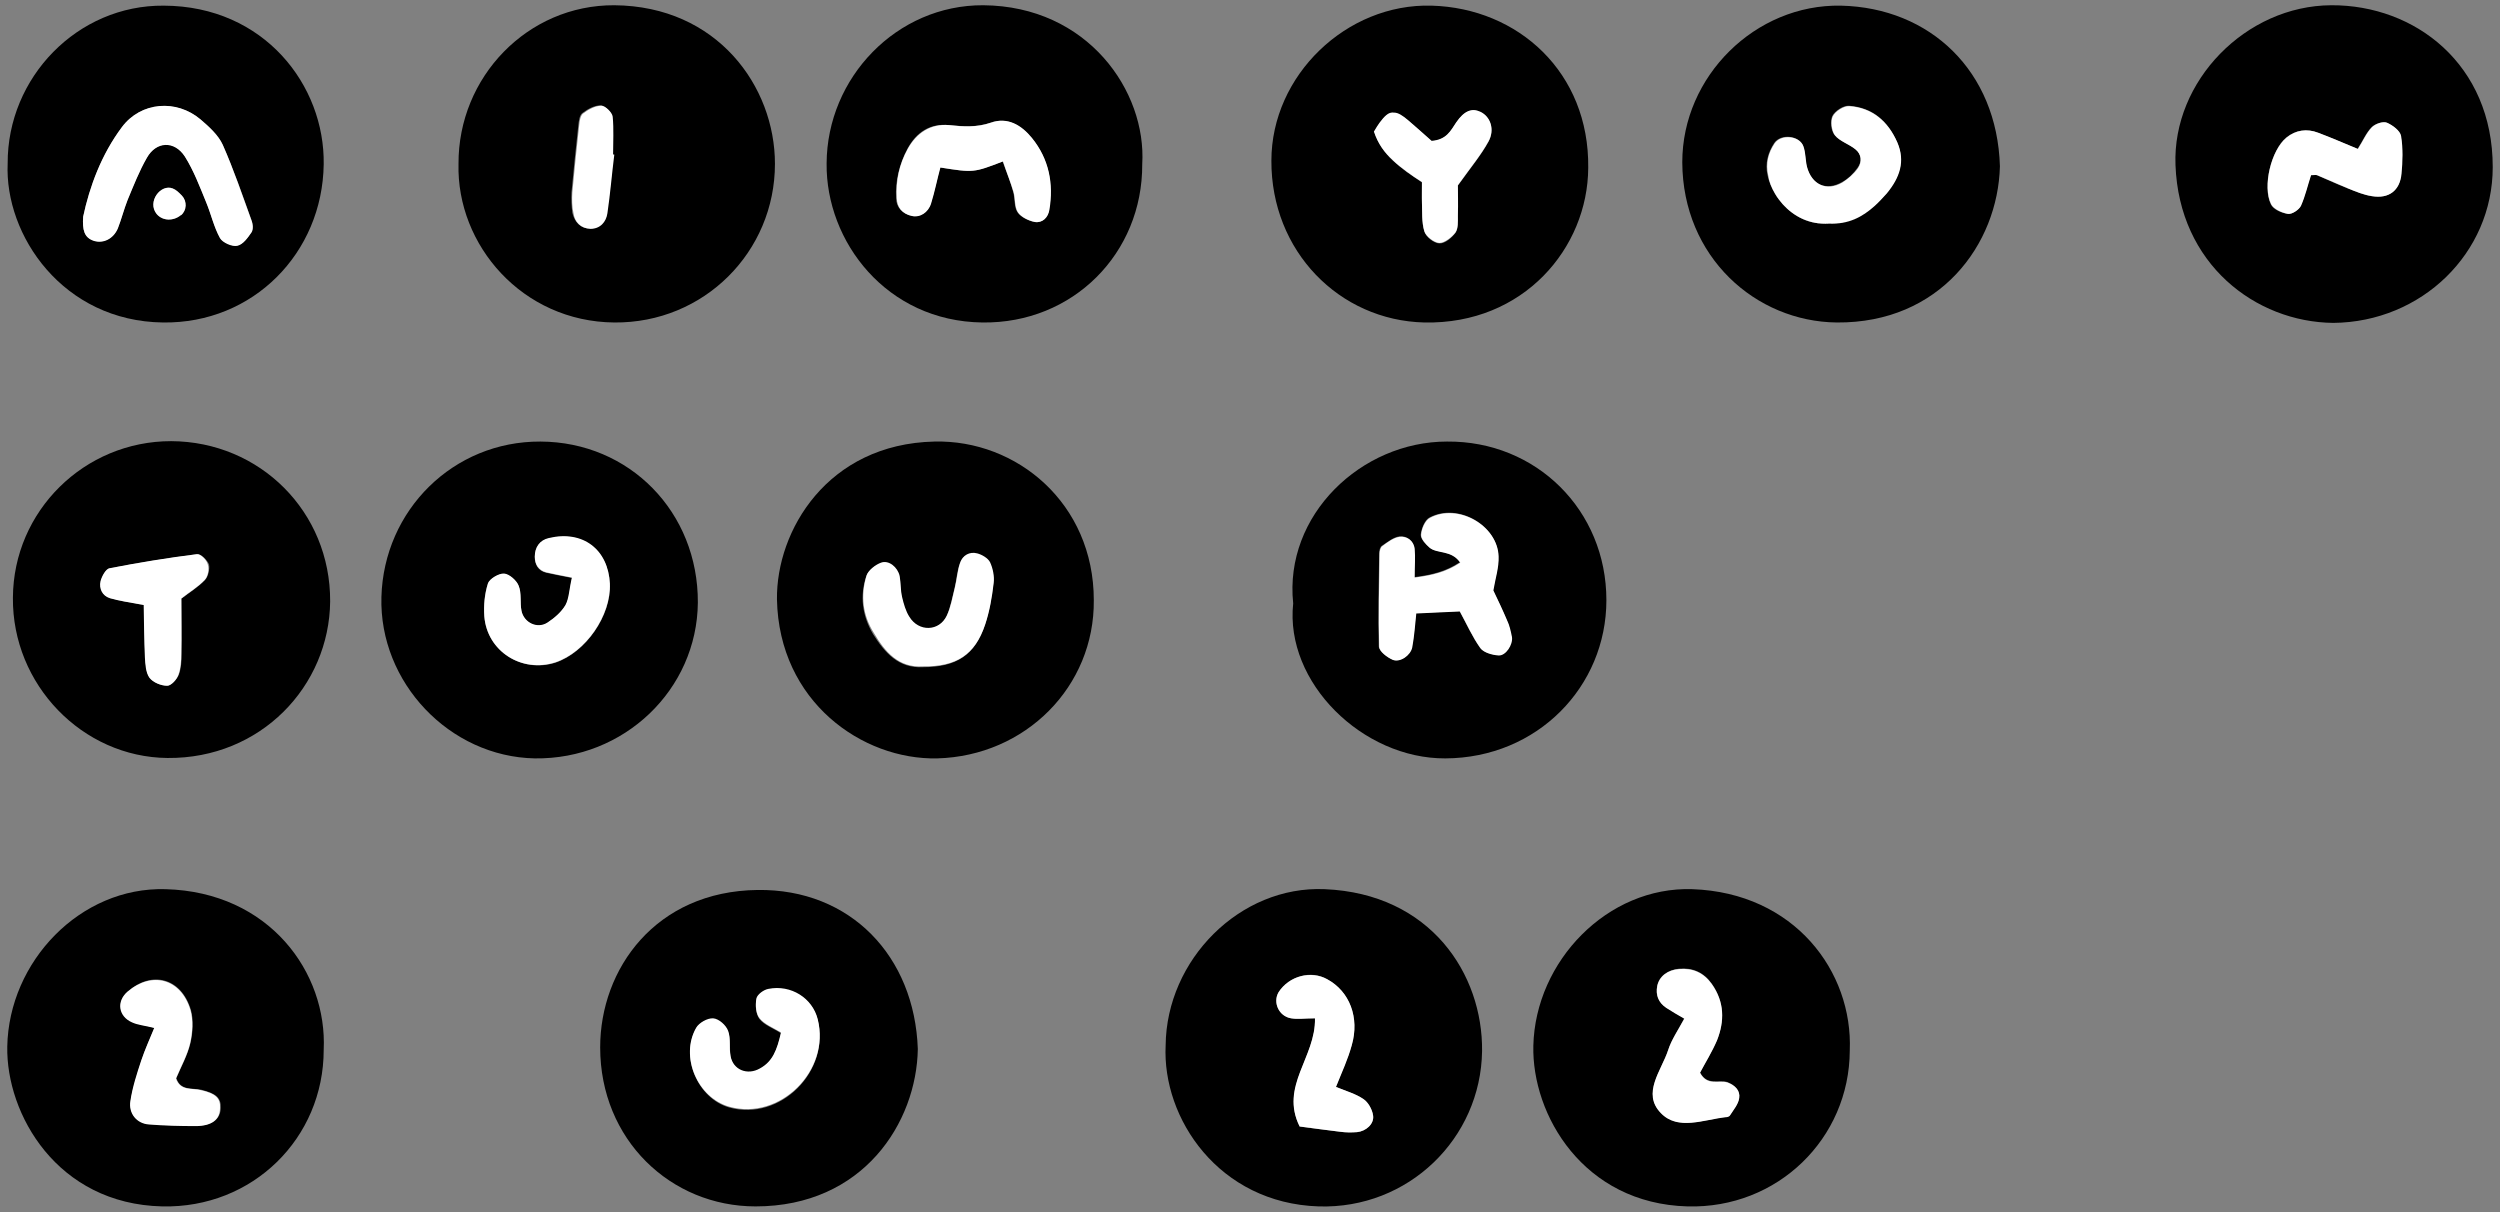
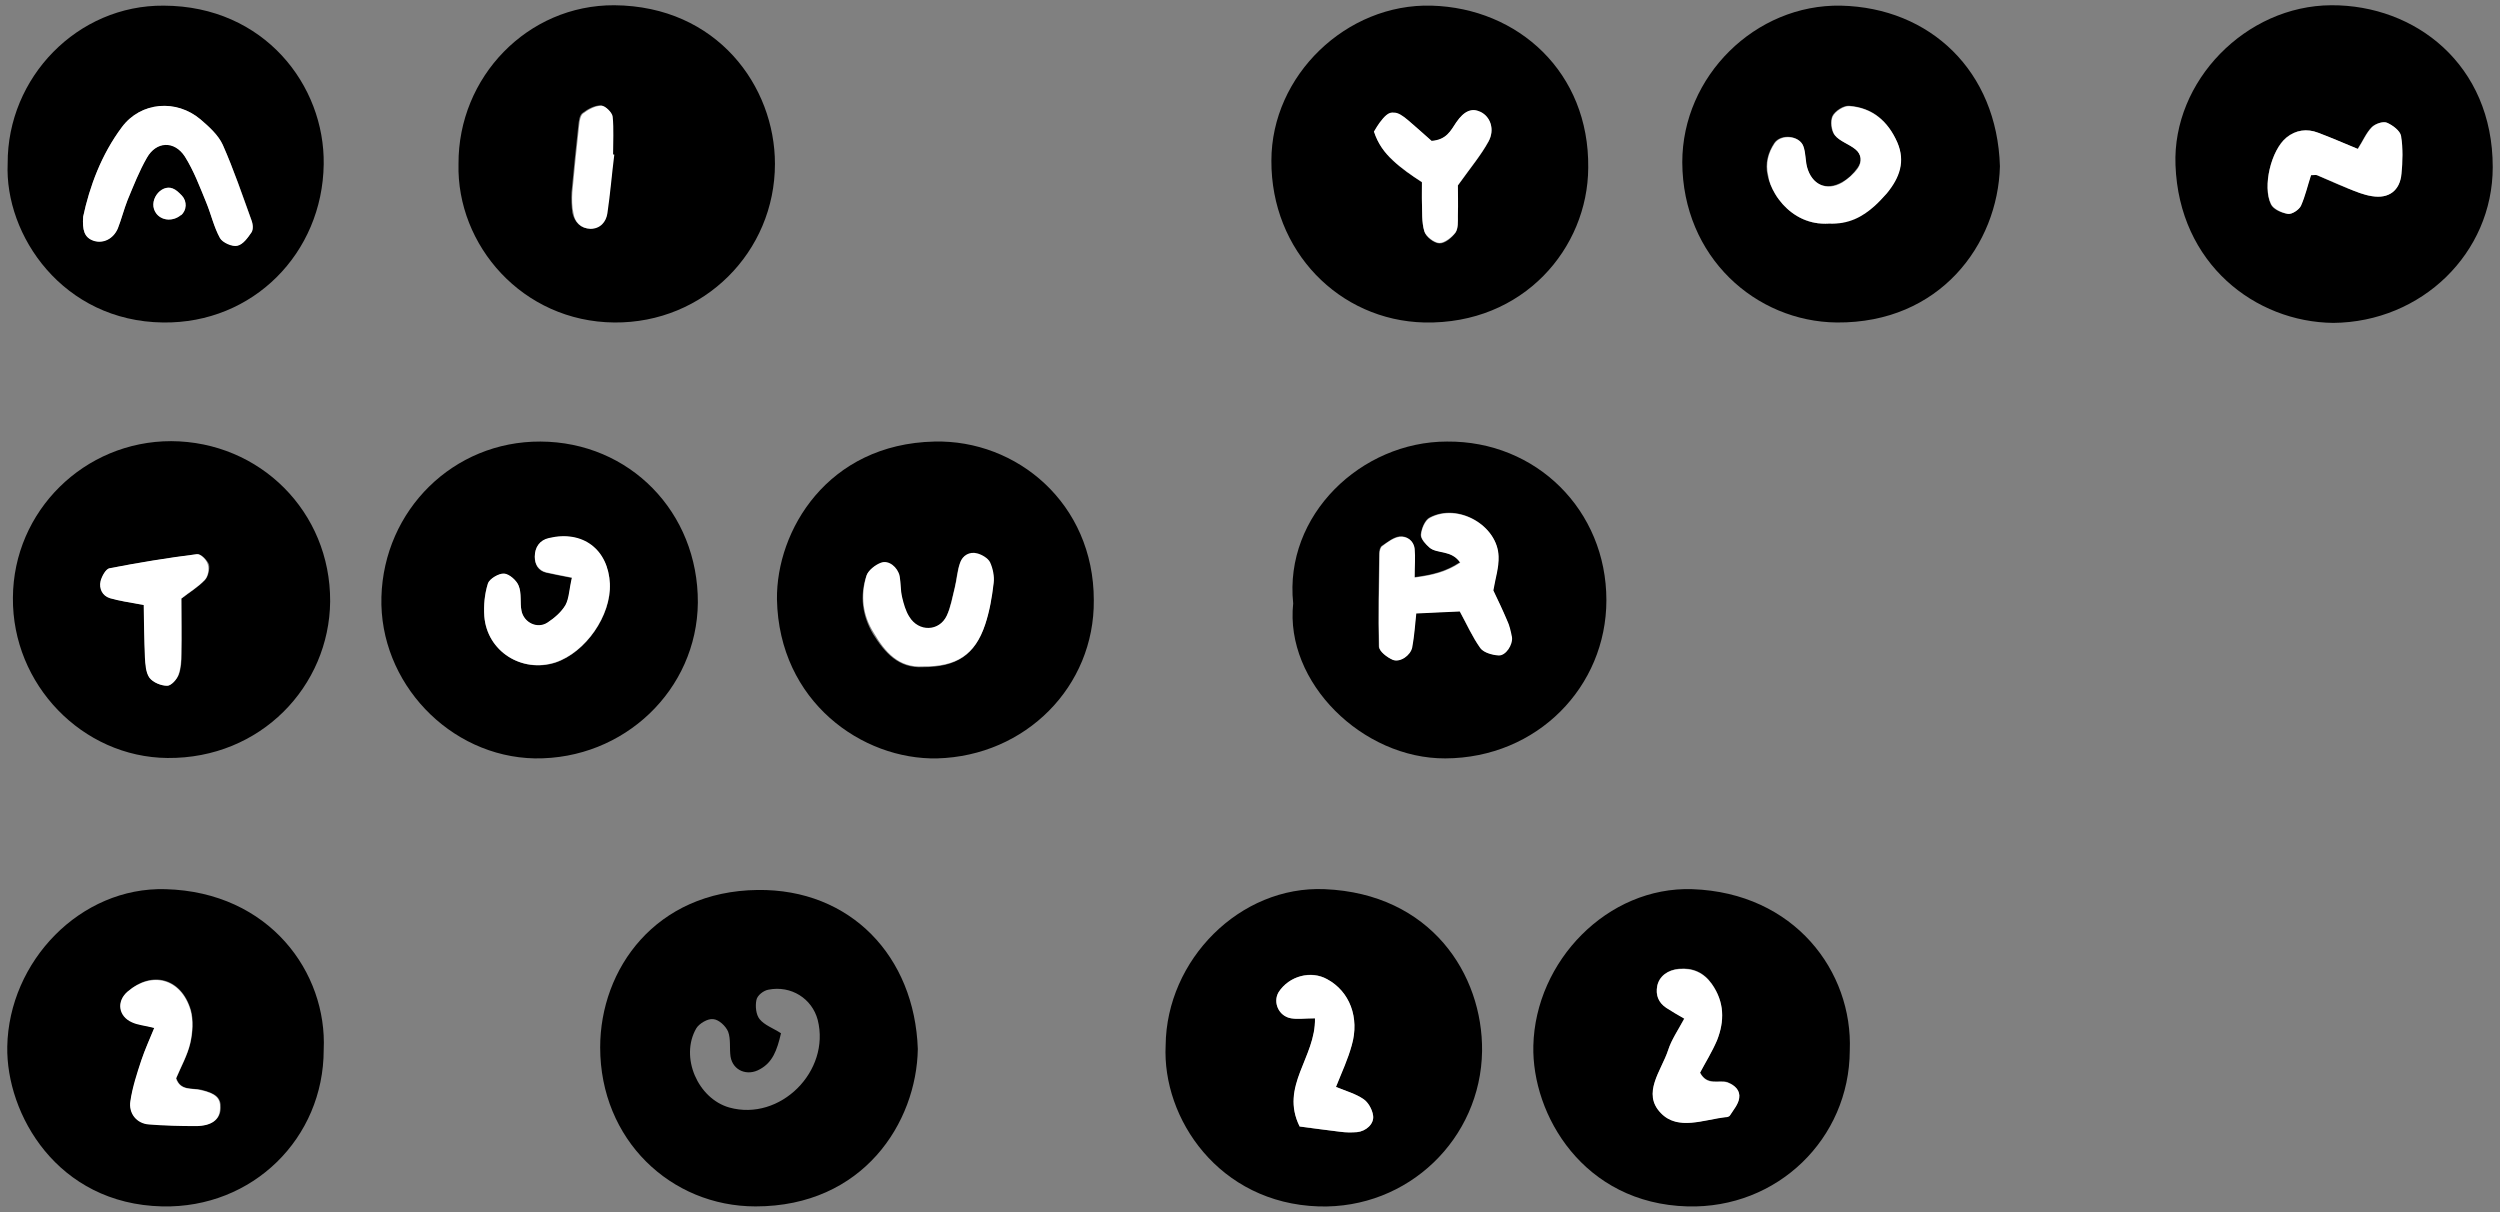
<svg xmlns="http://www.w3.org/2000/svg" version="1.1" id="レイヤー_1" x="0px" y="0px" viewBox="0 0 619.4 300.3" style="enable-background:new 0 0 619.4 300.3;" xml:space="preserve">
  <rect x="0" y="0" width="619.4" height="300.3" fill="#808080" stroke="none" />
  <style type="text/css">
	.st0{fill:none;}
	.st1{fill:#FFFFFF;}
</style>
  <g>
    <path class="st0" d="M348.5,42.5c-1.2-0.9-2.3-1.8-3.4-2.8C346.1,40.7,347.3,41.6,348.5,42.5z" />
    <path class="st0" d="M345.1,39.7c-2.1-2-3.7-4.2-4.6-7.1c0.5-0.9,0.9-1.6,1.4-2.2c-0.4,0.6-0.9,1.3-1.4,2.2   C341.4,35.6,343,37.8,345.1,39.7z" />
    <path class="st0" d="M441.7,50.6c-0.3-0.4-0.6-0.7-0.9-1.1C441.1,49.8,441.4,50.2,441.7,50.6z" />
    <path class="st0" d="M343.5,28.6c0.6-0.5,1.2-0.7,1.9-0.6C344.7,27.9,344.1,28.1,343.5,28.6z" />
    <path d="M152.2,79.9c22.2,0.2,39.8-17.5,39.8-39.3c0-19.2-14.3-39.1-39.8-39.3c-21.5-0.1-38.7,17.8-38.6,39.3   C113.1,60.7,129.4,79.7,152.2,79.9z M141.6,47.6c0.5-5.6,1.1-11.1,1.7-16.7c0.1-1,0.3-2.4,1-2.9c1.3-1,3-1.9,4.5-1.9   c1,0,2.6,1.6,2.8,2.7c0.4,3.1,0.1,6.2,0.1,9.4c0.1,0,0.2,0,0.3,0c-0.5,4.9-0.9,9.7-1.7,14.5c-0.3,2.2-1.8,3.9-4.2,3.9   c-2.4,0-3.8-1.7-4.3-3.9C141.6,51.1,141.5,49.3,141.6,47.6z" />
    <path d="M42.4,109.3c-21.5,0-39.1,17.3-39.2,38.8c-0.2,21.5,17.2,39.5,38.3,39.7c23.1,0.2,40.1-17.8,40.3-38.8   C81.9,126.8,64.4,109.4,42.4,109.3z M50.8,143.7c-1.6,1.7-3.7,3-5.8,4.6c0,4.7,0.1,9.2,0,13.7c0,1.7-0.1,3.6-0.7,5.2   c-0.5,1.1-1.9,2.7-2.8,2.7c-1.5,0-3.5-0.8-4.4-2c-0.9-1.2-1-3.3-1.1-5c-0.2-4.2-0.2-8.4-0.3-13c-3.7-0.7-6.1-1-8.4-1.7   c-1.9-0.6-2.7-2.4-2.3-4.2c0.3-1.2,1.2-3.1,2.2-3.2c7.2-1.4,14.4-2.5,21.7-3.5c0.9-0.1,2.5,1.5,2.9,2.6   C52,141,51.6,142.9,50.8,143.7z" />
    <path d="M578.1,80c21.9-0.2,39.5-17.3,39.5-38.6c0-25.4-19.2-40.2-40-40.1c-21.2,0.1-39.4,18.8-38.6,39.6   C539.9,65.4,558.8,79.8,578.1,80z M566.4,34.1c2.3-1.9,5.1-2.3,7.9-1.2c3.2,1.2,6.4,2.6,9.8,4c1.3-2,2.1-4,3.5-5.4   c0.8-0.8,2.7-1.5,3.7-1.1c1.4,0.6,3.3,2,3.5,3.3c0.5,3.1,0.4,6.3,0.1,9.4c-0.3,4.1-3.1,6.2-7.3,5.5c-2-0.3-4-1.2-5.9-1.9   c-2.6-1-5.1-2.2-7.7-3.3c-0.3-0.1-0.6,0-1.5,0c-0.8,2.4-1.4,5.2-2.5,7.6c-0.5,1-2.2,2.2-3.2,2c-1.5-0.2-3.6-1.1-4.2-2.4   C560.5,46.2,562.7,37.2,566.4,34.1z" />
    <path d="M352.9,79.9c24.6,0.5,40.5-18.5,40.6-38.3c0.3-23.7-17.4-39.6-38.8-40.2C333.6,0.8,315,18.7,315,39.8   C314.9,62.2,331.8,79.4,352.9,79.9z M343.5,28.6c0.6-0.5,1.2-0.7,1.9-0.6c1,0.1,2.1,0.8,3.5,1.9c2.1,1.7,4.1,3.6,5.8,5.1   c3.7-0.3,4.7-2.5,6.1-4.6c1.9-2.9,3.9-3.6,6-2.6c2.4,1.1,3.6,4.3,2,7.3c-1.8,3.3-4.3,6.3-7.6,10.9c0,1.4,0.1,4.5,0,7.6   c0,1.4,0.1,3.1-0.6,4.1c-0.9,1.2-2.6,2.7-4,2.6c-1.3,0-3.3-1.6-3.7-2.9c-0.7-2.3-0.5-4.8-0.6-7.3c-0.1-1.4,0-2.8,0-4.9   c-1.3-0.9-2.6-1.8-3.8-2.6c-1.2-0.9-2.3-1.8-3.4-2.8c-2.1-2-3.7-4.2-4.6-7.1c0.5-0.9,0.9-1.6,1.4-2.2C342.5,29.7,343,29,343.5,28.6   z" />
    <path d="M419.3,220.3c-21-0.7-38.9,17.8-39.4,38.8c-0.4,17.1,12.4,39.1,38.2,39.8c22.3,0.6,40.1-16.8,40.2-38.6   C459.1,240.7,444.6,221.2,419.3,220.3z M430.9,272c-0.2,1.5-1.5,2.9-2.3,4.3c-0.1,0.2-0.6,0.3-1,0.4c-5.5,0.7-11.8,3.4-16.1-1   c-4.7-4.9,0.2-10.5,1.8-15.6c0.9-2.6,2.5-5,4-7.8c-1.6-1-3.1-1.8-4.5-2.7c-2-1.3-2.7-3.2-2.2-5.4c0.5-2.4,2.6-3.9,5.4-4.2   c3.4-0.3,6.1,0.9,8.1,3.7c3.1,4.4,3.2,9.2,1.3,14c-1.2,2.8-2.8,5.5-4.2,8c1.8,3.4,4.7,1.7,6.8,2.4   C429.9,268.9,431.2,270.2,430.9,272z" />
    <path d="M326.7,298.9c22.2,0.7,40.2-16.8,40.5-38.5c0.2-19-12.7-39-39-40.1c-21-0.9-39.2,17.5-39.4,38.7   C287.9,277.1,302,298.1,326.7,298.9z M316.8,245.8c2.6-4,8-5.5,12-3.2c5.5,3,8.1,9.6,6.1,16.4c-1,3.3-2.5,6.5-3.9,10.3   c2.5,1.1,4.9,1.7,6.8,3c1.2,0.8,2.2,2.6,2.4,4.1c0.3,2-1.8,3.9-4,4.1c-1.4,0.1-2.8,0.1-4.2-0.1c-3.4-0.4-6.9-0.9-10-1.3   c-4.9-10,4.1-17.2,3.8-26.8c-2.5,0-4.2,0.2-5.9,0C316.8,251.8,315.3,248.3,316.8,245.8z" />
    <path d="M41,220.3c-21.1-0.6-38.8,17.9-39.2,39c-0.3,16.7,12.3,39,38.4,39.6c22.4,0.5,40-16.9,40-38.8C81.1,241,66.8,221,41,220.3z    M48.6,278.9c-3.9,0-7.7-0.1-11.6-0.4c-3.1-0.2-5.1-2.7-4.6-5.8c0.5-3.4,1.7-6.8,2.7-10.1c0.8-2.6,2-5.1,3.2-8   c-2.3-0.6-4-0.7-5.5-1.4c-3.4-1.5-3.9-5.2-1.1-7.6c6-5.2,13.2-3.3,15.6,4.6c0.7,2.5,0.5,5.6-0.1,8.2c-0.7,3-2.3,5.9-3.5,8.7   c1,3.2,3.9,2.4,6.2,2.9c3.6,0.9,4.9,2,4.8,4.5C54.6,277.3,52.6,278.9,48.6,278.9z" />
    <path d="M455.1,79.9c25.5,0.2,39.9-19.3,40.4-38.7c-0.7-23.6-17.3-39.3-39.4-39.8c-21.2-0.4-39.3,17.5-39.3,38.8   C416.9,63.7,435,79.7,455.1,79.9z M439.6,35.4c1.6-2.3,6.1-1.9,7.1,0.7c0.6,1.6,0.5,3.4,0.9,5.1c1.1,4.5,4.8,6.2,8.8,3.9   c1.5-0.8,2.8-2.1,3.8-3.5c1.2-1.6,1-3.5-0.6-4.7c-1.6-1.3-3.9-1.9-5.1-3.5c-0.9-1.1-1.1-3.5-0.5-4.7c0.6-1.2,2.7-2.6,4.1-2.5   c5.8,0.4,9.7,3.8,11.9,9c2.1,4.7,0.6,8.7-2.6,12.6c-0.9,1.1-1.9,2.2-3,3.1c-3.1,2.8-6.7,4.6-11.3,4.4c-4.9,0.3-8.8-1.8-11.5-4.8   c-0.3-0.4-0.6-0.7-0.9-1.1c-0.4-0.5-0.7-1-1-1.5c-0.8-1.4-1.5-3-1.8-4.6C437.3,40.5,438,37.8,439.6,35.4z" />
-     <path d="M243.4,79.9c22.4,0.3,39.7-17.1,39.6-39.2c1.1-18.1-13.5-39.2-39.4-39.4c-21.4-0.1-38.7,17.9-38.8,39.2   C204.6,59.8,219.6,79.6,243.4,79.9z M224.8,36.9c2.2-4.1,5.6-6.4,10.3-5.9c3.5,0.3,6.8,0.6,10.3-0.6c4.1-1.5,7.6,0.7,10.2,3.8   c4.3,5.2,5.4,11.3,4.3,17.8c-0.3,1.9-1.7,3.3-3.6,3c-1.5-0.3-3.4-1.2-4.2-2.4c-0.9-1.3-0.6-3.4-1.1-5.1c-0.6-2.3-1.5-4.5-2.6-7.5   c-7.2,2.8-7.2,2.8-15.5,1.5c-0.7,2.9-1.4,6-2.3,8.9c-0.7,2.3-2.9,3.5-4.8,3.1c-2.3-0.6-3.7-2.1-3.8-4.4   C221.8,44.8,222.8,40.7,224.8,36.9z" />
    <path d="M232.2,187.9c21.9-0.6,39-17.8,38.8-39.2c0-24-19.1-39.8-39.5-39.3c-26.5,0.6-39.2,22.1-39,39.1   C193,173.9,213.7,188.3,232.2,187.9z M214.6,142.8c0.4-1.3,2.2-2.7,3.6-3.2c1.9-0.7,4.1,1.1,4.6,3.3c0.4,1.7,0.3,3.5,0.6,5.2   c0.4,1.7,0.9,3.4,1.8,4.9c2.3,3.8,7.4,3.7,9.3-0.3c1-2.2,1.4-4.7,2-7c0.5-2,0.6-4.2,1.3-6.1c0.6-1.8,2.3-2.8,4.2-2.3   c1.2,0.3,2.7,1.2,3.2,2.2c0.7,1.5,1.1,3.4,0.9,5.1c-0.4,3.5-1,7-2.1,10.3c-2.5,7.5-7.1,10.4-15.4,10.4c-6,0.3-9.4-3.6-12.3-8.2   C213.6,152.5,213,147.7,214.6,142.8z" />
    <path d="M148.7,259.5c0,22.9,17.5,39.4,38.5,39.4c26.7,0,39.9-20.8,40.2-39c-0.8-23-16.7-39.7-39.7-39.4   C162.4,220.8,148.7,240.1,148.7,259.5z M190.4,245.2c5.6-1.1,10.8,2.2,12.2,7.5c3.2,12.7-9.3,25.2-21.9,21.7   c-7.8-2.2-12.3-12.5-8.2-19.6c0.7-1.2,2.9-2.5,4.2-2.3c1.4,0.1,3.1,1.7,3.7,3.1c0.7,1.9,0.3,4.1,0.6,6.2c0.6,3.5,4.2,4.9,7.3,3.1   c3.1-1.7,4.2-4.6,5.2-8.9c-2-1.3-4.1-2-5.3-3.5c-0.9-1.1-1.1-3.2-0.8-4.7C187.6,246.6,189.2,245.4,190.4,245.2z" />
    <path d="M172.9,149.3c0.1-22.4-16.9-39.8-39-39.9c-21.6-0.1-38.8,17-39.4,38.5c-0.6,21.2,16.9,39.6,38,40   C154.6,188.2,172.7,170.9,172.9,149.3z M120,152.8c-0.2-2.7,0-5.6,0.9-8.2c0.4-1.2,2.7-2.5,4-2.4c1.3,0.1,3.1,1.7,3.6,3   c0.7,1.9,0.3,4.1,0.7,6.2c0.6,3,4,4.6,6.5,2.9c1.7-1.2,3.4-2.6,4.4-4.3c1-1.6,1-3.8,1.6-6.8c-3-0.6-4.7-0.9-6.4-1.3   c-2-0.5-2.8-2-2.8-3.9c0-2.3,1.2-4.1,3.5-4.6c8.3-2,14.7,2.9,15.1,11.3c0.4,7.8-6,17-13.5,19.5C129.3,166.8,120.7,161.4,120,152.8z   " />
    <path d="M40.4,79.9c22.3,0.3,39.5-17.2,39.8-39.2C80.5,21.2,65.5,1.5,40.6,1.4C19.2,1.2,1.8,19.2,1.9,40.5   C1.1,58.3,15.6,79.6,40.4,79.9z M44.8,53.3c-1.8,1.5-4.5,1.5-6-0.3c-2.4-3,1.1-7.5,4-6.3c0.8,0.3,1.5,0.9,2.2,1.7   C46.3,49.8,46.2,52,44.8,53.3C44.8,53.3,44.8,53.3,44.8,53.3z M20.6,53.7c1.6-7.4,4.5-15.3,9.6-22.2c4.7-6.3,13.5-6.9,19.5-1.9   c2.1,1.8,4.4,3.8,5.5,6.3c2.7,6.1,4.9,12.4,7.1,18.6c0.3,0.9,0.4,2.3,0,3c-0.9,1.4-2.1,3.1-3.5,3.3c-1.3,0.3-3.6-0.8-4.3-1.9   c-1.5-2.7-2.2-5.9-3.4-8.8c-1.6-3.9-3.1-7.9-5.3-11.4c-2.6-4-7-3.8-9.4,0.3c-1.9,3.3-3.3,6.9-4.8,10.5c-0.9,2.3-1.5,4.7-2.4,7   c-1.1,2.6-3.6,3.8-5.9,3.1C20.8,58.9,20.4,56.9,20.6,53.7z" />
    <path d="M358.5,109.4c-21.2,0-40.4,18.2-38.1,40.1c-2.1,19.6,17.2,38.5,37.7,38.4c22.8-0.1,39.9-17.8,39.9-39.2   C398,126.4,380.6,109.2,358.5,109.4z M371.2,162.3c-1.5-0.1-3.7-0.7-4.5-1.8c-2-2.8-3.4-6-5.1-9.1c-3.7,0.2-7.1,0.3-10.8,0.5   c-0.3,2.9-0.5,5.7-1,8.4c-0.4,2-3,3.9-4.8,3.1c-1.4-0.6-3.4-2.1-3.4-3.3c-0.2-7.7,0-15.4,0.1-23c0-0.7,0.2-1.6,0.7-1.9   c1.4-0.9,2.8-2.1,4.3-2.3c1.7-0.2,3.5,0.9,3.7,3c0.2,2.1,0,4.2,0,7.1c4.5-0.6,7.8-1.4,11.3-3.7c-2.3-3.2-5.7-2.1-7.6-3.7   c-1-0.8-2.2-2.2-2.1-3.2c0.2-1.5,1-3.6,2.2-4.2c7-3.7,16.8,1.9,17,9.6c0.1,2.7-0.8,5.5-1.3,8.4c1.1,2.3,2.3,4.8,3.4,7.4   c0.5,1.3,0.9,2.7,1.1,4C374.8,159.6,373,162.4,371.2,162.3z" />
    <path class="st1" d="M146.3,56.7c2.4,0,3.9-1.7,4.2-3.9c0.7-4.8,1.1-9.7,1.7-14.5c-0.1,0-0.2,0-0.3,0c0-3.1,0.2-6.3-0.1-9.4   c-0.1-1-1.8-2.7-2.8-2.7c-1.5,0-3.2,0.9-4.5,1.9c-0.7,0.5-0.9,1.9-1,2.9c-0.6,5.5-1.2,11.1-1.7,16.7c-0.1,1.7-0.1,3.5,0.3,5.2   C142.4,55,143.9,56.6,146.3,56.7z" />
    <path class="st1" d="M48.8,137.3c-7.3,0.9-14.5,2.1-21.7,3.5c-0.9,0.2-1.9,2-2.2,3.2c-0.4,1.8,0.4,3.6,2.3,4.2   c2.3,0.7,4.8,1,8.4,1.7c0.1,4.6,0.1,8.8,0.3,13c0.1,1.7,0.2,3.7,1.1,5c0.9,1.2,2.9,2,4.4,2c1,0,2.4-1.5,2.8-2.7   c0.6-1.6,0.7-3.4,0.7-5.2c0.1-4.5,0-9.1,0-13.7c2-1.6,4.1-2.8,5.8-4.6c0.8-0.8,1.2-2.7,0.8-3.8C51.3,138.8,49.7,137.2,48.8,137.3z" />
    <path class="st1" d="M566.9,53c1,0.1,2.7-1,3.2-2c1.1-2.5,1.7-5.2,2.5-7.6c0.8,0,1.2-0.1,1.5,0c2.6,1.1,5.1,2.2,7.7,3.3   c1.9,0.8,3.9,1.6,5.9,1.9c4.2,0.7,6.9-1.4,7.3-5.5c0.3-3.1,0.4-6.3-0.1-9.4c-0.2-1.3-2.1-2.7-3.5-3.3c-1-0.4-2.9,0.3-3.7,1.1   c-1.4,1.4-2.2,3.4-3.5,5.4c-3.4-1.4-6.6-2.8-9.8-4c-2.8-1.1-5.6-0.7-7.9,1.2c-3.8,3.1-6,12.1-3.8,16.5   C563.3,51.8,565.3,52.7,566.9,53z" />
    <path class="st1" d="M345.1,39.7c1,1,2.2,1.9,3.4,2.8c1.2,0.9,2.5,1.8,3.8,2.6c0,2.1,0,3.5,0,4.9c0.1,2.4-0.1,5,0.6,7.3   c0.4,1.3,2.4,2.8,3.7,2.9c1.3,0,3.1-1.4,4-2.6c0.7-1,0.6-2.7,0.6-4.1c0.1-3.1,0-6.3,0-7.6c3.3-4.6,5.8-7.6,7.6-10.9   c1.6-2.9,0.5-6.1-2-7.3c-2.1-1-4-0.3-6,2.6c-1.4,2.1-2.4,4.3-6.1,4.6c-1.6-1.4-3.7-3.3-5.8-5.1c-1.4-1.2-2.5-1.9-3.5-1.9   c-0.7-0.1-1.3,0.1-1.9,0.6c-0.5,0.4-1.1,1.1-1.7,1.9c-0.4,0.6-0.9,1.3-1.4,2.2C341.4,35.6,343,37.8,345.1,39.7z" />
    <path class="st1" d="M343.5,28.6c-0.5,0.4-1.1,1.1-1.7,1.9C342.5,29.7,343,29,343.5,28.6z" />
    <path class="st1" d="M428,268.2c-2.1-0.7-5,1-6.8-2.4c1.3-2.5,3-5.2,4.2-8c1.9-4.8,1.9-9.5-1.3-14c-2-2.8-4.7-4-8.1-3.7   c-2.8,0.2-4.9,1.8-5.4,4.2c-0.4,2.3,0.3,4.1,2.2,5.4c1.4,0.9,2.9,1.8,4.5,2.7c-1.5,2.8-3.2,5.2-4,7.8c-1.7,5.1-6.6,10.7-1.8,15.6   c4.2,4.4,10.6,1.6,16.1,1c0.3,0,0.8-0.1,1-0.4c0.9-1.4,2.1-2.8,2.3-4.3C431.2,270.2,429.9,268.9,428,268.2z" />
    <path class="st1" d="M319.9,252.3c1.6,0.3,3.4,0,5.9,0c0.2,9.7-8.8,16.8-3.8,26.8c3.1,0.4,6.6,0.9,10,1.3c1.4,0.2,2.8,0.2,4.2,0.1   c2.2-0.2,4.3-2,4-4.1c-0.2-1.5-1.2-3.3-2.4-4.1c-1.9-1.3-4.3-2-6.8-3c1.5-3.7,3-6.9,3.9-10.3c2-6.9-0.5-13.4-6.1-16.4   c-4-2.2-9.4-0.8-12,3.2C315.3,248.3,316.8,251.8,319.9,252.3z" />
    <path class="st1" d="M49.8,270.1c-2.2-0.6-5.1,0.3-6.2-2.9c1.2-2.9,2.8-5.7,3.5-8.7c0.6-2.6,0.8-5.7,0.1-8.2   c-2.3-7.8-9.5-9.8-15.6-4.6c-2.8,2.4-2.3,6.1,1.1,7.6c1.5,0.7,3.3,0.8,5.5,1.4c-1.2,2.9-2.3,5.4-3.2,8c-1.1,3.3-2.2,6.7-2.7,10.1   c-0.5,3.1,1.6,5.6,4.6,5.8c3.8,0.3,7.7,0.4,11.6,0.4c3.9,0,6-1.6,6-4.4C54.7,272.1,53.4,270.9,49.8,270.1z" />
    <path class="st1" d="M439.8,48c0.3,0.5,0.6,1,1,1.5c0.3,0.4,0.6,0.7,0.9,1.1c2.7,3,6.6,5.1,11.5,4.8c4.7,0.2,8.2-1.6,11.3-4.4   c1-0.9,2-2,3-3.1c3.2-3.9,4.6-7.9,2.6-12.6c-2.3-5.2-6.2-8.6-11.9-9c-1.4-0.1-3.5,1.3-4.1,2.5c-0.6,1.2-0.3,3.6,0.5,4.7   c1.2,1.5,3.5,2.2,5.1,3.5c1.5,1.2,1.7,3.1,0.6,4.7c-1,1.4-2.4,2.6-3.8,3.5c-3.9,2.3-7.6,0.6-8.8-3.9c-0.4-1.7-0.3-3.5-0.9-5.1   c-1-2.6-5.5-3-7.1-0.7c-1.6,2.4-2.3,5-1.6,8C438.3,45,438.9,46.5,439.8,48z" />
    <path class="st1" d="M441.7,50.6c2.7,3,6.6,5.1,11.5,4.8c4.7,0.2,8.2-1.6,11.3-4.4c-3.1,2.8-6.7,4.6-11.3,4.4   C448.3,55.6,444.4,53.6,441.7,50.6z" />
    <path class="st1" d="M440.8,49.5c-0.4-0.5-0.7-1-1-1.5C440.1,48.5,440.4,49,440.8,49.5z" />
-     <path class="st1" d="M225.9,53.5c2,0.5,4.1-0.8,4.8-3.1c0.9-2.9,1.5-6,2.3-8.9c8.2,1.3,8.2,1.3,15.5-1.5c1,3,1.9,5.2,2.6,7.5   c0.5,1.7,0.2,3.7,1.1,5.1c0.8,1.2,2.7,2.1,4.2,2.4c1.9,0.3,3.3-1.1,3.6-3c1.1-6.5-0.1-12.6-4.3-17.8c-2.6-3.2-6-5.3-10.2-3.8   c-3.5,1.2-6.8,1-10.3,0.6c-4.6-0.4-8.1,1.9-10.3,5.9c-2.1,3.8-3,7.9-2.7,12.2C222.2,51.4,223.6,53,225.9,53.5z" />
    <path class="st1" d="M228.7,165.1c8.3,0.1,12.9-2.9,15.4-10.4c1.1-3.3,1.7-6.8,2.1-10.3c0.2-1.6-0.2-3.6-0.9-5.1   c-0.5-1-2-1.9-3.2-2.2c-1.9-0.5-3.6,0.5-4.2,2.3c-0.7,2-0.8,4.1-1.3,6.1c-0.6,2.4-1,4.9-2,7c-1.9,4-7,4.1-9.3,0.3   c-0.9-1.4-1.4-3.2-1.8-4.9c-0.4-1.7-0.3-3.5-0.6-5.2c-0.5-2.2-2.7-4-4.6-3.3c-1.4,0.5-3.2,1.9-3.6,3.2c-1.5,4.9-1,9.8,1.8,14.2   C219.3,161.6,222.7,165.5,228.7,165.1z" />
-     <path class="st1" d="M188.2,252.3c1.2,1.5,3.3,2.3,5.3,3.5c-1,4.4-2.1,7.2-5.2,8.9c-3.1,1.8-6.7,0.4-7.3-3.1   c-0.4-2,0.1-4.3-0.6-6.2c-0.5-1.4-2.3-3-3.7-3.1c-1.4-0.1-3.5,1.1-4.2,2.3c-4.1,7.1,0.3,17.4,8.2,19.6c12.6,3.5,25.1-9,21.9-21.7   c-1.3-5.2-6.6-8.6-12.2-7.5c-1.2,0.2-2.8,1.4-3,2.4C187.1,249.1,187.3,251.2,188.2,252.3z" />
    <path class="st1" d="M137.6,164.1c7.5-2.5,13.8-11.6,13.5-19.5c-0.4-8.5-6.7-13.3-15.1-11.3c-2.3,0.5-3.5,2.3-3.5,4.6   c0,1.9,0.9,3.4,2.8,3.9c1.7,0.4,3.4,0.7,6.4,1.3c-0.7,2.9-0.7,5.1-1.6,6.8c-1,1.7-2.7,3.2-4.4,4.3c-2.5,1.7-5.9,0.1-6.5-2.9   c-0.4-2,0.1-4.3-0.7-6.2c-0.5-1.3-2.3-2.9-3.6-3c-1.3-0.1-3.6,1.3-4,2.4c-0.8,2.6-1.1,5.5-0.9,8.2   C120.7,161.4,129.3,166.8,137.6,164.1z" />
    <path class="st1" d="M23.3,59.7c2.3,0.7,4.8-0.5,5.9-3.1c0.9-2.3,1.5-4.7,2.4-7c1.5-3.6,2.9-7.2,4.8-10.5c2.3-4.1,6.8-4.3,9.4-0.3   c2.2,3.5,3.7,7.5,5.3,11.4c1.2,2.9,1.9,6.1,3.4,8.8c0.6,1.1,3,2.2,4.3,1.9c1.4-0.3,2.6-2,3.5-3.3c0.5-0.7,0.4-2.1,0-3   C60,48.3,57.9,42,55.2,35.9c-1.1-2.4-3.4-4.5-5.5-6.3c-6-5.1-14.8-4.4-19.5,1.9c-5.1,6.8-8,14.7-9.6,22.2   C20.4,56.9,20.8,58.9,23.3,59.7z" />
    <path class="st1" d="M42.8,46.7c-3-1.2-6.4,3.3-4,6.3c1.5,1.8,4.2,1.8,6,0.3c0,0,0,0,0.1,0c1.4-1.2,1.5-3.4,0.2-4.8   C44.3,47.7,43.6,47,42.8,46.7z" />
    <path class="st1" d="M373.4,153.7c-1.1-2.6-2.3-5.1-3.4-7.4c0.5-3,1.4-5.7,1.3-8.4c-0.2-7.7-10.1-13.3-17-9.6   c-1.2,0.6-2.1,2.7-2.2,4.2c-0.1,1,1.2,2.4,2.1,3.2c1.9,1.6,5.4,0.5,7.6,3.7c-3.5,2.3-6.7,3.1-11.3,3.7c0-2.9,0.2-5,0-7.1   c-0.2-2-1.9-3.2-3.7-3c-1.5,0.2-3,1.3-4.3,2.3c-0.5,0.3-0.7,1.3-0.7,1.9c-0.1,7.7-0.3,15.4-0.1,23c0,1.2,2,2.7,3.4,3.3   c1.8,0.7,4.4-1.1,4.8-3.1c0.5-2.7,0.7-5.5,1-8.4c3.6-0.2,7-0.3,10.8-0.5c1.7,3.1,3.1,6.3,5.1,9.1c0.8,1.1,2.9,1.7,4.5,1.8   c1.8,0.1,3.6-2.7,3.3-4.6C374.3,156.3,374,154.9,373.4,153.7z" />
  </g>
</svg>